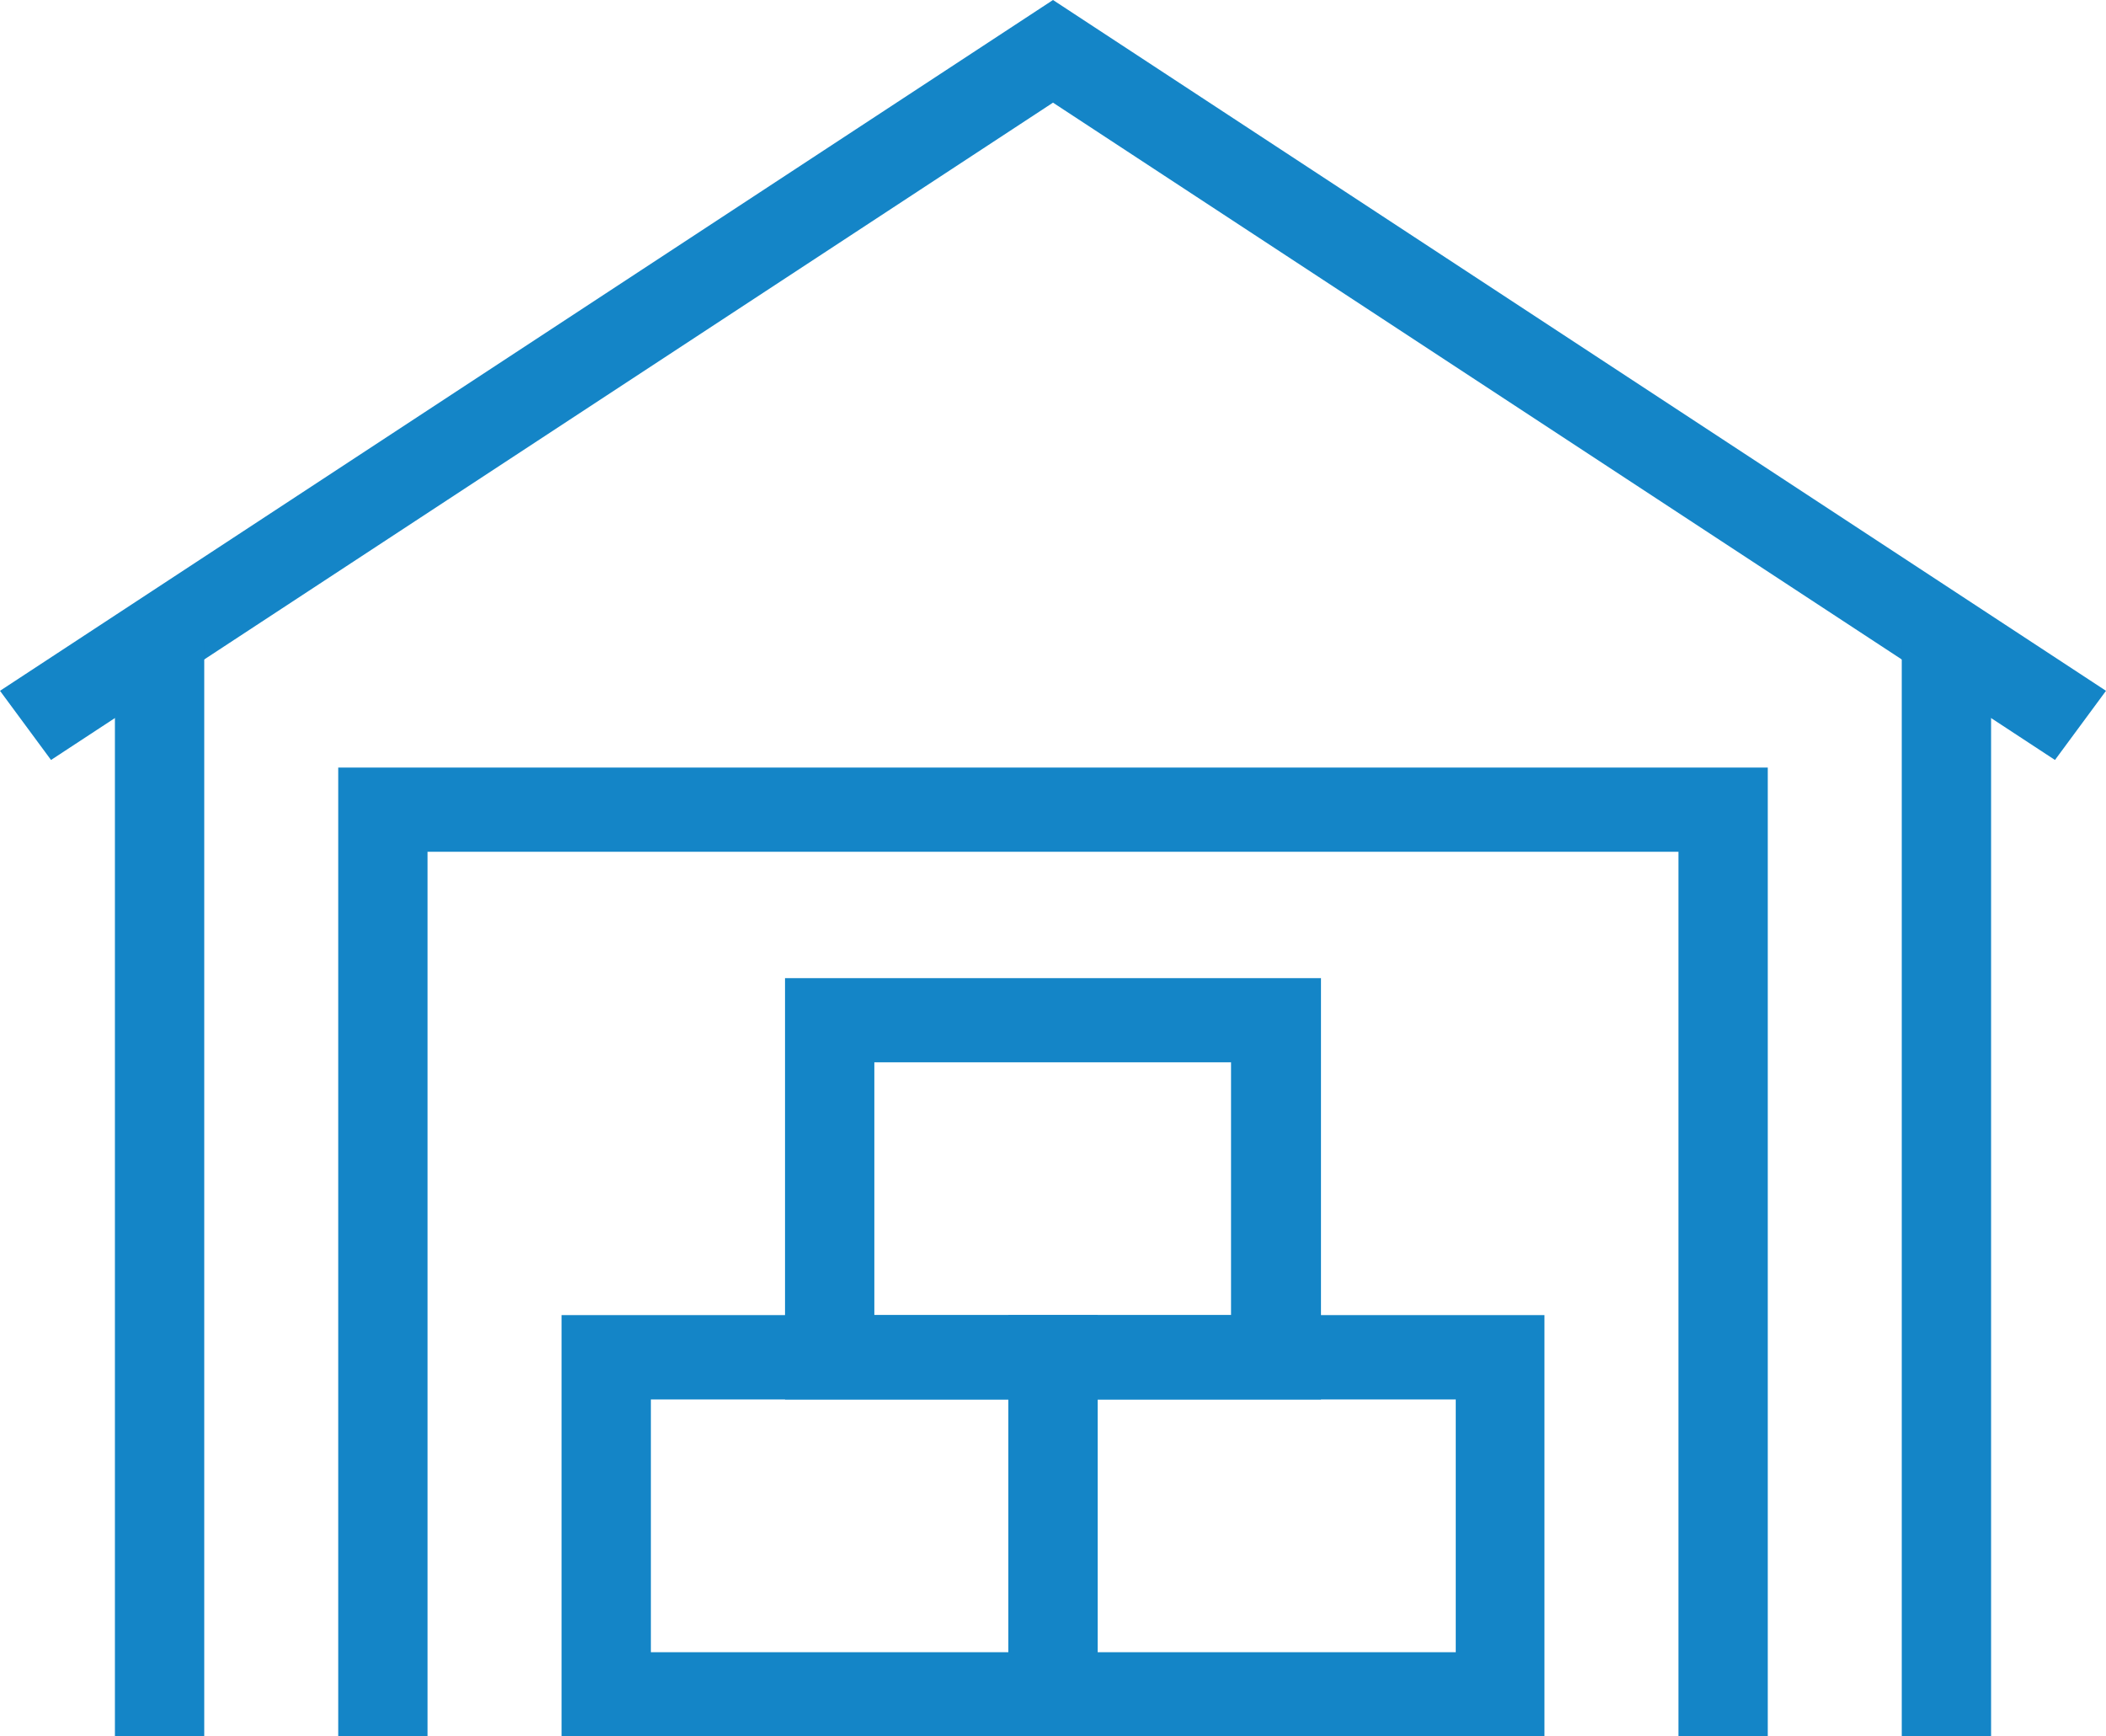
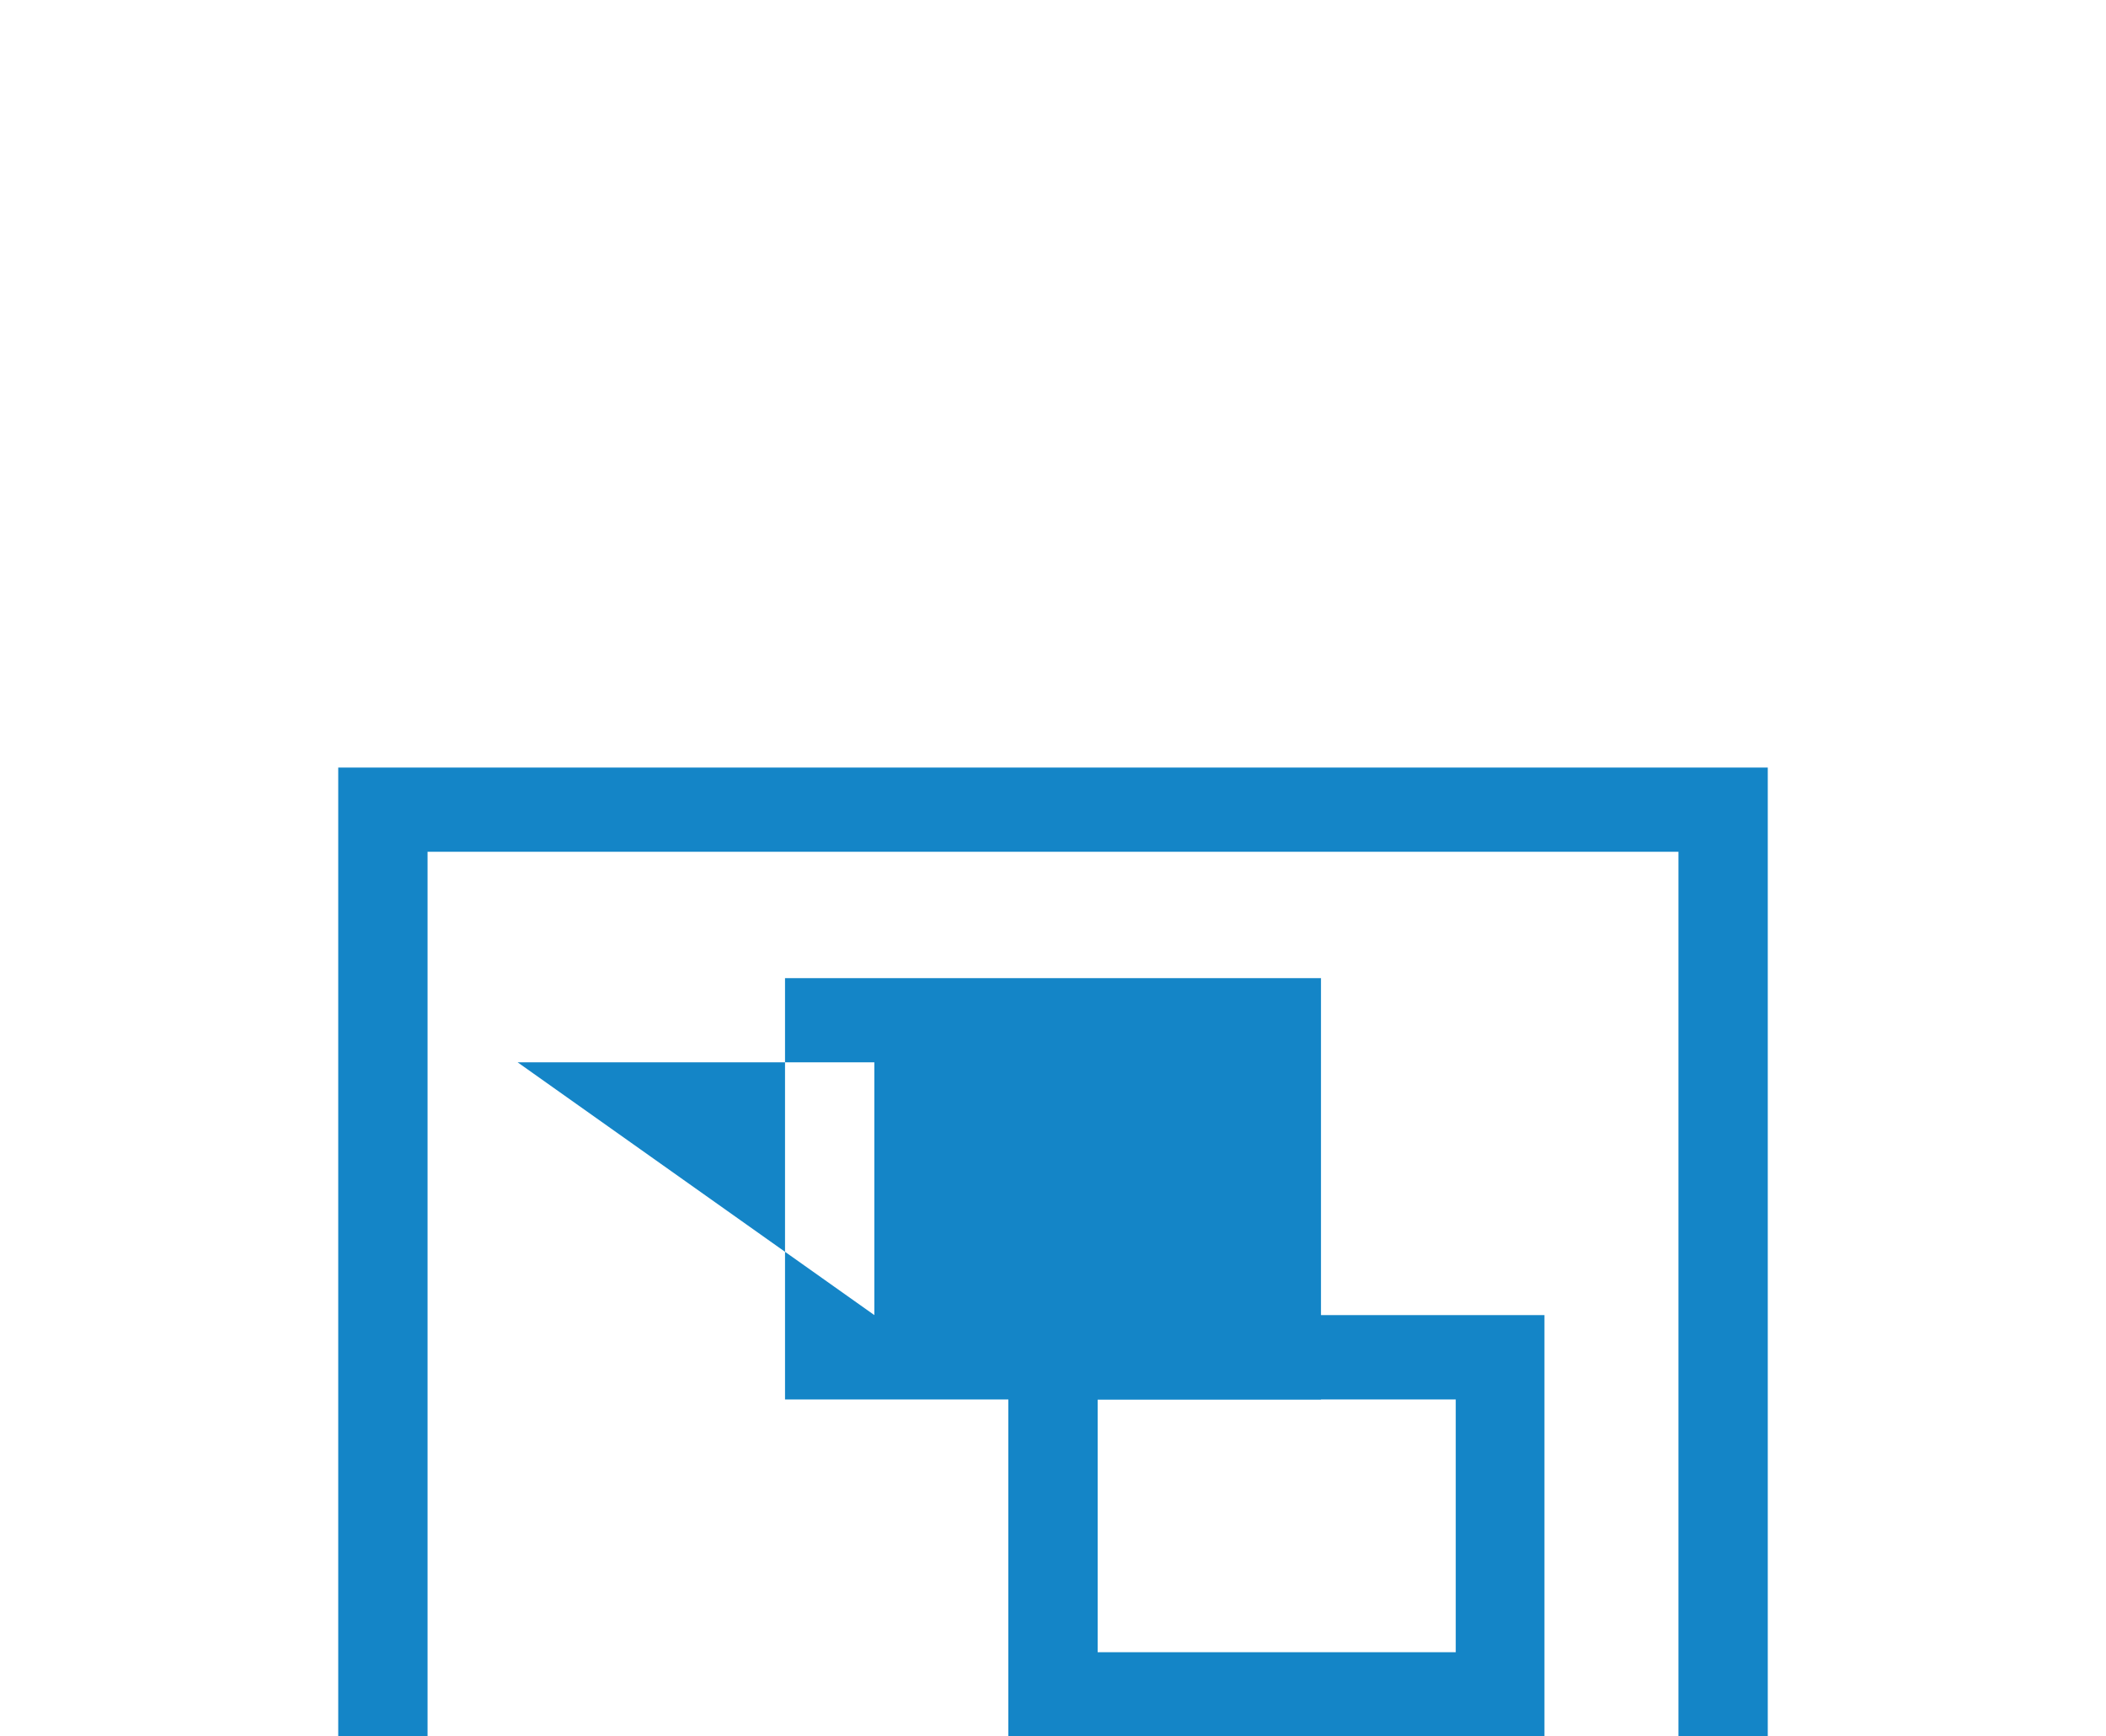
<svg xmlns="http://www.w3.org/2000/svg" id="Layer_1" data-name="Layer 1" viewBox="0 0 135.8 111.98">
  <defs>
    <style>.cls-1{fill:#1485c7;}</style>
  </defs>
-   <path class="cls-1" d="M138.91,175.6H104.34V148.43h34.57Zm-28.81-5.43h23.05v-16.3H110.1Z" transform="translate(-68.13 -63.62)" />
  <path class="cls-1" d="M167.72,175.6H133.15V148.43h34.57Zm-28.81-5.43H162v-16.3H138.91Z" transform="translate(-68.13 -63.62)" />
-   <path class="cls-1" d="M153.31,153.87H118.75V126.7h34.56Zm-28.8-5.44h23v-16.3h-23Z" transform="translate(-68.13 -63.62)" />
-   <polygon class="cls-1" points="132.51 49.01 67.9 6.62 3.29 49.01 0 44.55 67.9 0 135.8 44.55 132.51 49.01" />
-   <rect class="cls-1" x="7.41" y="41.35" width="5.76" height="70.64" />
-   <rect class="cls-1" x="122.63" y="41.35" width="5.76" height="70.64" />
+   <path class="cls-1" d="M153.31,153.87H118.75V126.7h34.56Zm-28.8-5.44v-16.3h-23Z" transform="translate(-68.13 -63.62)" />
  <polygon class="cls-1" points="113.99 111.98 108.23 111.98 108.23 54.93 27.57 54.93 27.57 111.98 21.81 111.98 21.81 49.5 113.99 49.5 113.99 111.98" />
</svg>